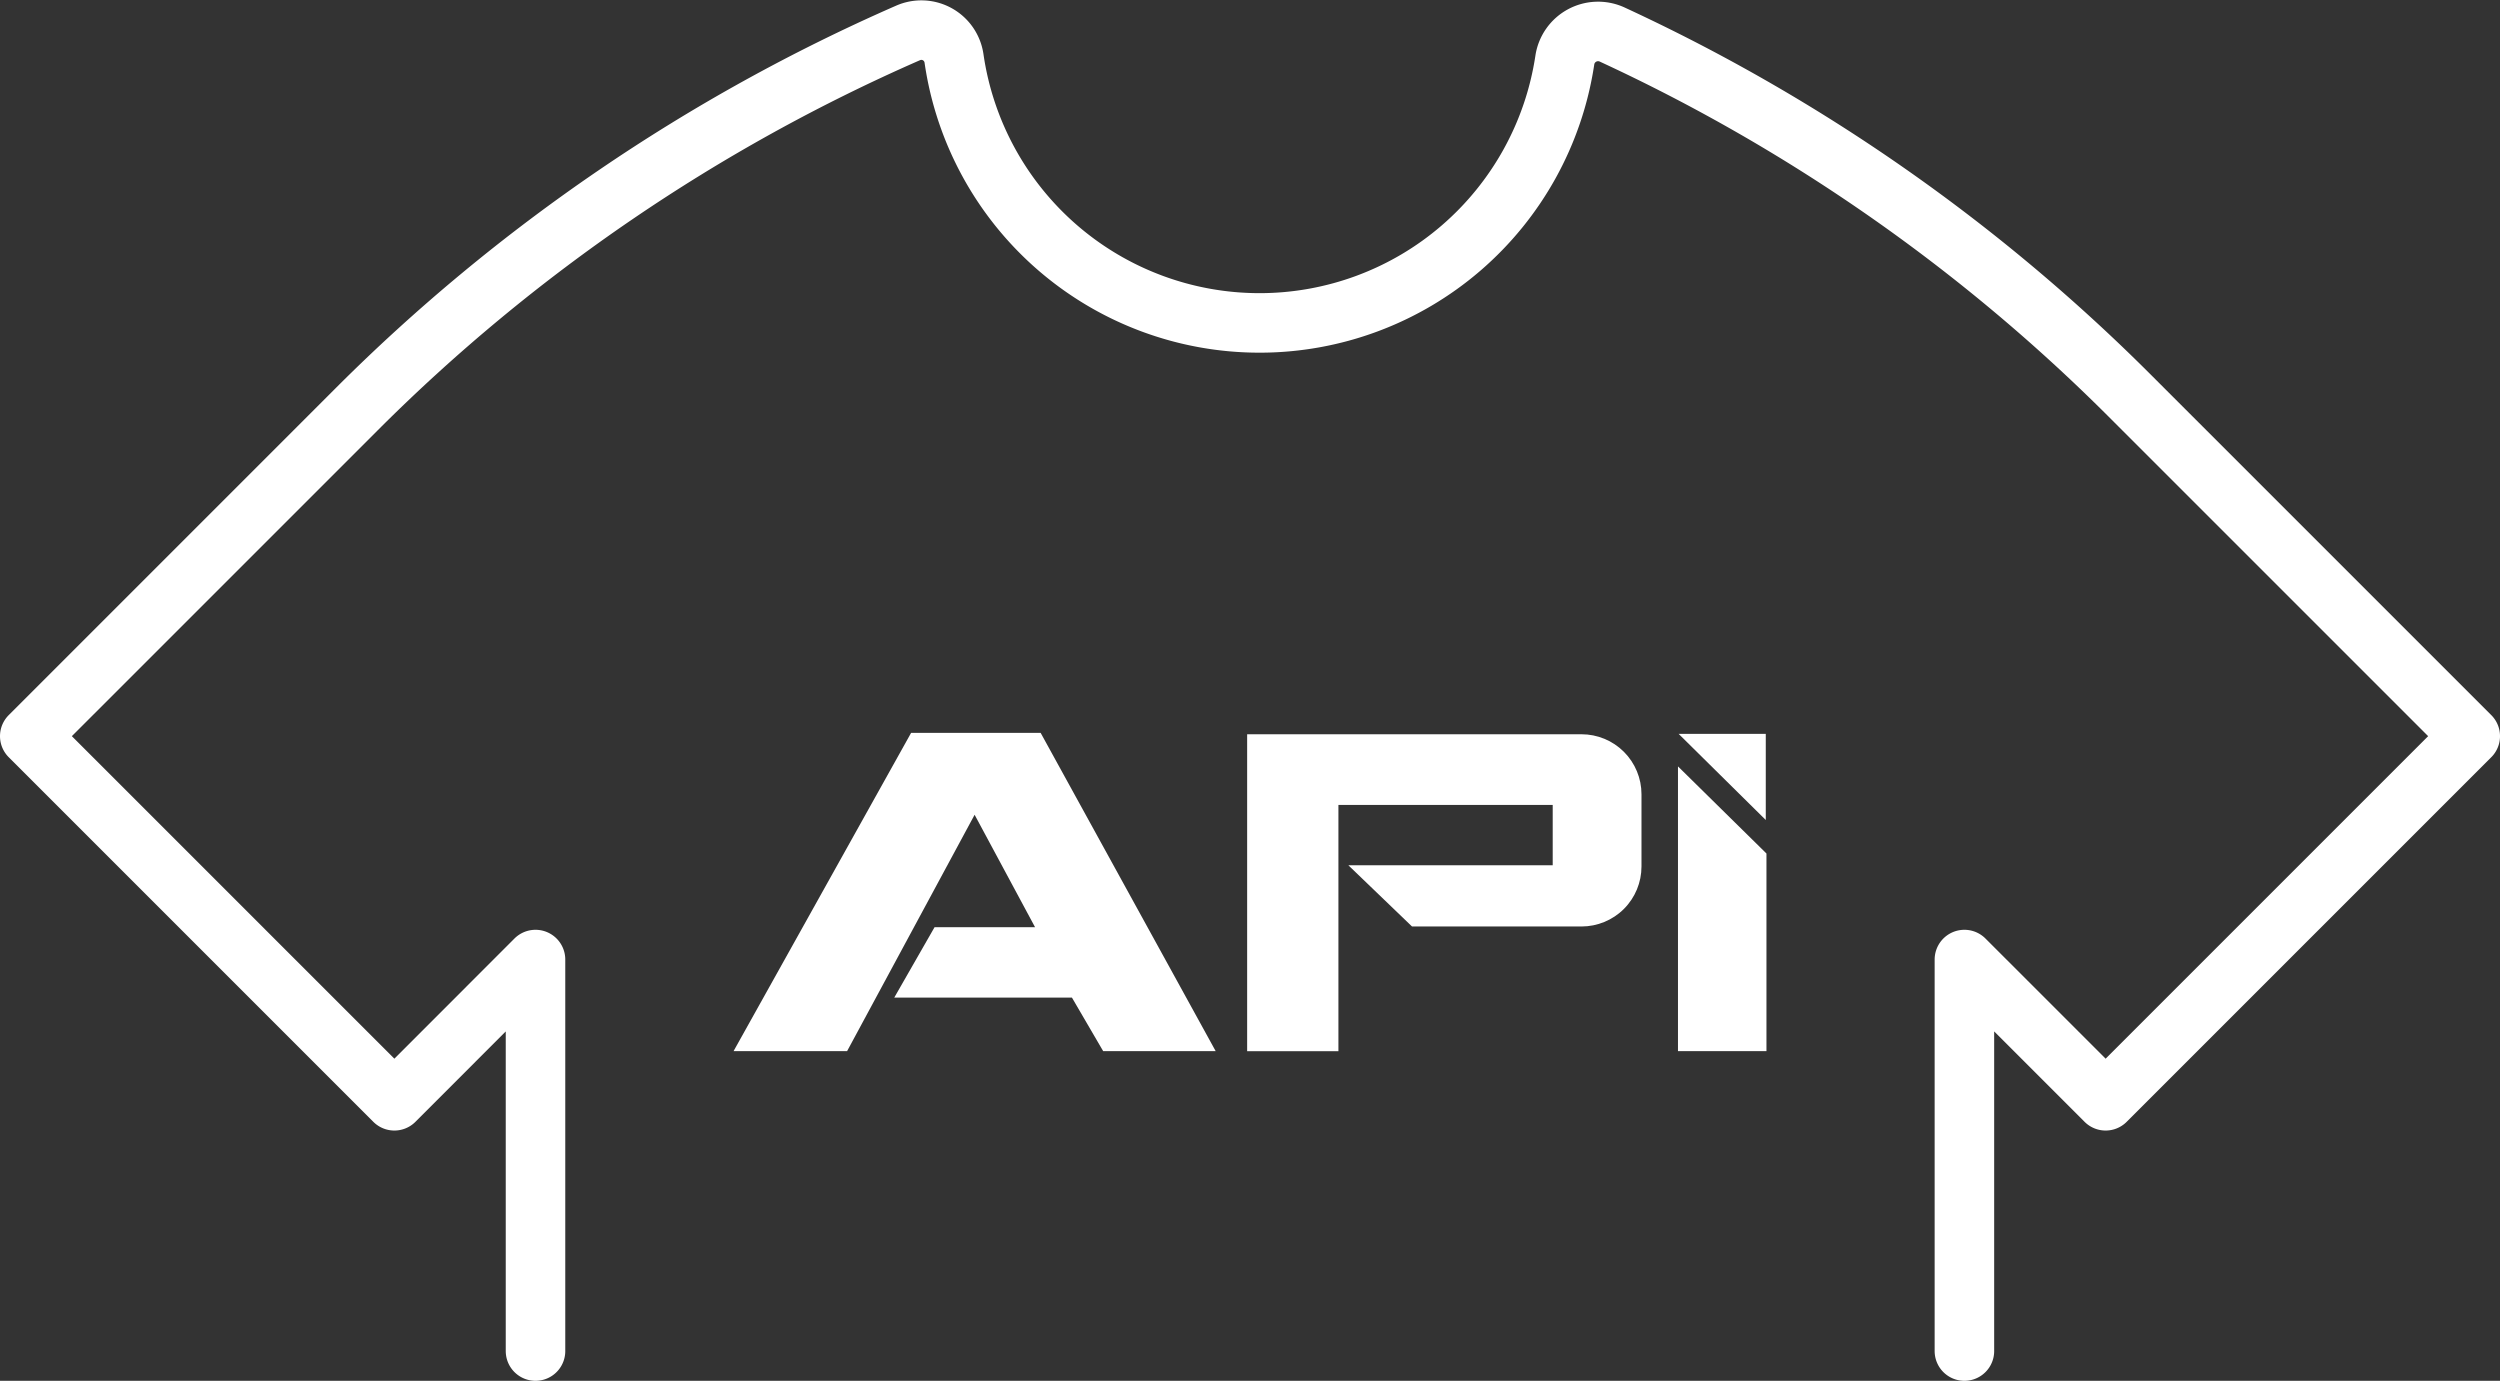
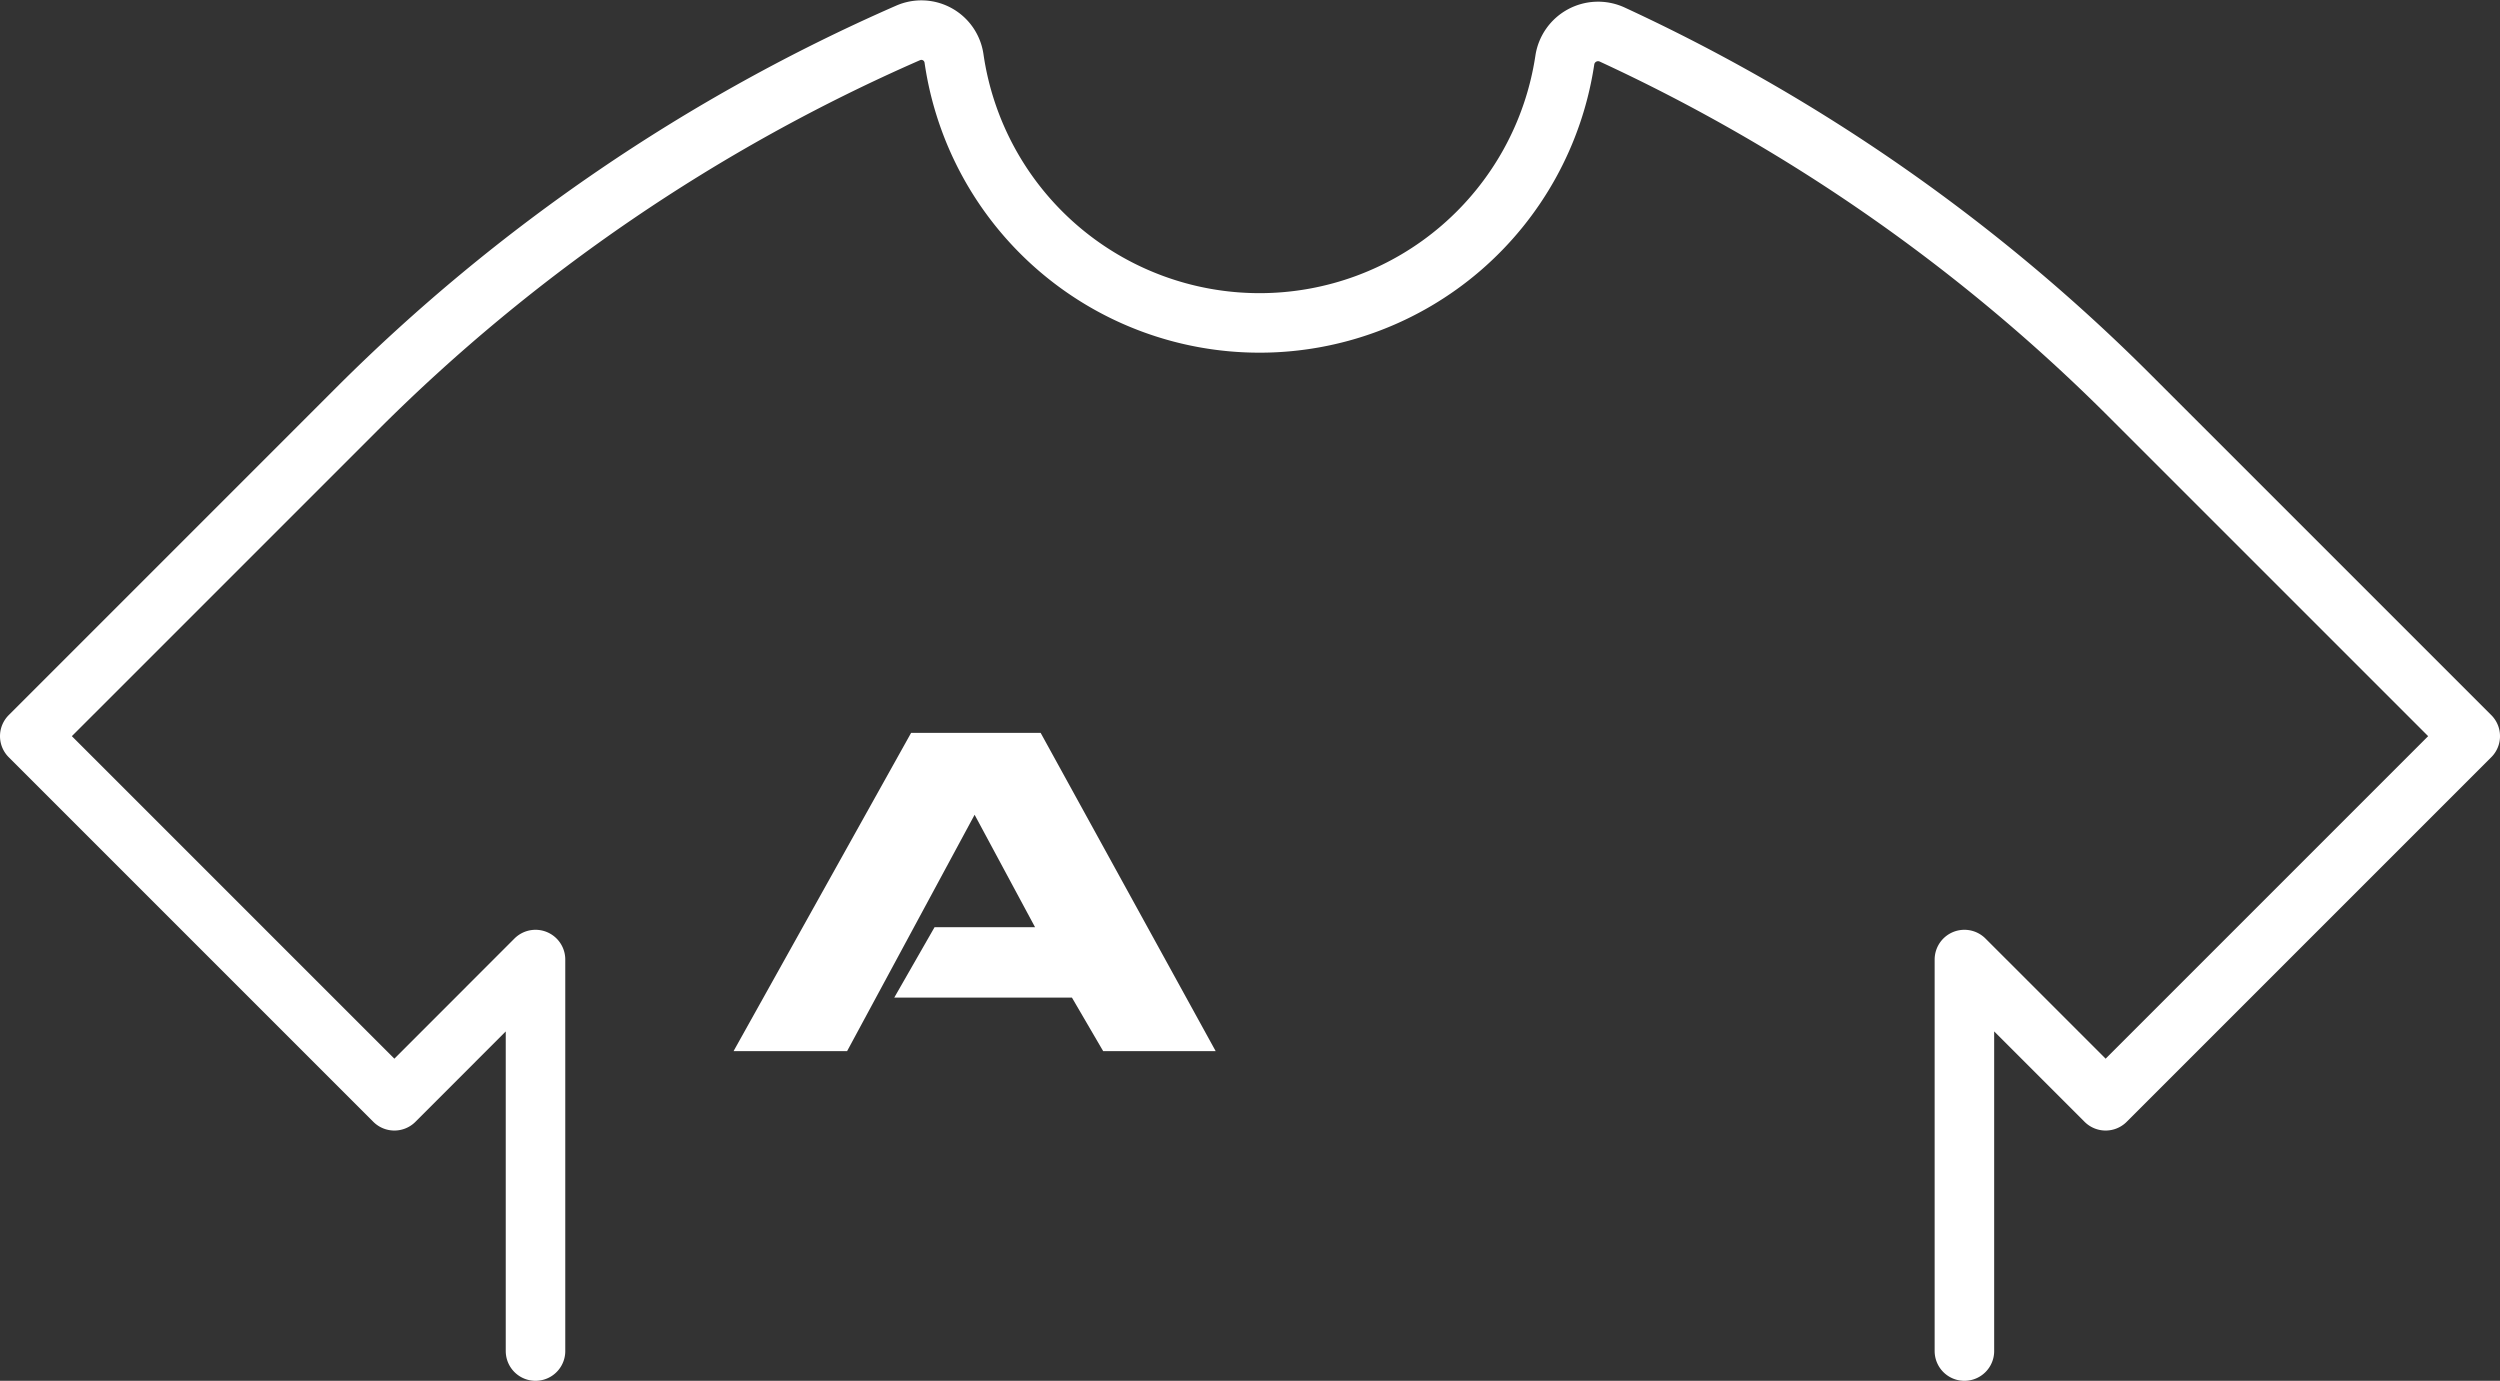
<svg xmlns="http://www.w3.org/2000/svg" width="84" height="46.395" viewBox="0 0 84 46.395">
  <rect x="0" y="0" width="84" height="46.395" fill="#333333" stroke="none" />
  <defs>
    <clipPath id="clip-path">
      <path id="Tracé_5" data-name="Tracé 5" d="M0,10.694,5.966,0h4.353L16.2,10.694H12.42l-1.05-1.8H5.4L6.754,6.529h3.377L8.1,2.751,3.815,10.694Z" fill="none" />
    </clipPath>
    <clipPath id="clip-path-2">
-       <path id="Tracé_6" data-name="Tracé 6" d="M153.3,11.058V.41h11.234a2.016,2.016,0,0,1,2.016,2.016V4.853a2.016,2.016,0,0,1-2.016,2.016H158.84L156.7,4.811h6.867V2.785h-7.2v8.274H153.3Z" transform="translate(-153.3 -0.41)" fill="none" />
-     </clipPath>
+       </clipPath>
    <clipPath id="clip-path-3">
-       <path id="Tracé_7" data-name="Tracé 7" d="M281.9,10v9.568h2.973V12.927Z" transform="translate(-281.9 -10)" fill="none" />
-     </clipPath>
+       </clipPath>
    <clipPath id="clip-path-4">
-       <path id="Tracé_8" data-name="Tracé 8" d="M285.027,3.193V.3H282.1Z" transform="translate(-282.1 -0.3)" fill="none" />
+       <path id="Tracé_8" data-name="Tracé 8" d="M285.027,3.193H282.1Z" transform="translate(-282.1 -0.3)" fill="none" />
    </clipPath>
  </defs>
  <g id="personnalisation_textile" transform="translate(-1015.707 -746.738)">
    <path id="Tracé_38" data-name="Tracé 38" d="M65.711,44.883V31.729l4.745,4.745L82.707,24.223,71.265,12.782A60.469,60.469,0,0,0,53.875.648a1.13,1.13,0,0,0-1.591.866,10.373,10.373,0,0,1-10.257,8.824A10.373,10.373,0,0,1,31.762,1.453a1.108,1.108,0,0,0-1.541-.86A60.472,60.472,0,0,0,11.693,13.237L.707,24.223,12.958,36.474,17.7,31.729V44.883" transform="translate(1016 747.25)" fill="none" stroke="#fff" stroke-linecap="round" stroke-linejoin="round" stroke-width="2" />
    <g id="Calque_2" data-name="Calque 2" transform="translate(1040.354 771.363)">
      <g id="Groupe_30" data-name="Groupe 30" clip-path="url(#clip-path)">
        <rect id="Rectangle_13" data-name="Rectangle 13" width="34.896" height="13.733" transform="translate(-0.225 -1.914)" fill="#fff" />
      </g>
      <g id="Groupe_31" data-name="Groupe 31" transform="translate(17.257 0.046)" clip-path="url(#clip-path-2)">
        <rect id="Rectangle_14" data-name="Rectangle 14" width="34.896" height="13.733" transform="translate(-17.482 -1.96)" fill="#fff" />
      </g>
      <g id="Groupe_32" data-name="Groupe 32" transform="translate(31.733 1.126)" clip-path="url(#clip-path-3)">
        <rect id="Rectangle_15" data-name="Rectangle 15" width="34.896" height="13.733" transform="translate(-31.508 -3.039)" fill="#fff" />
      </g>
      <g id="Groupe_33" data-name="Groupe 33" transform="translate(31.756 0.034)" clip-path="url(#clip-path-4)">
        <rect id="Rectangle_16" data-name="Rectangle 16" width="34.896" height="13.733" transform="translate(-31.418 -1.947)" fill="#fff" />
      </g>
    </g>
  </g>
</svg>